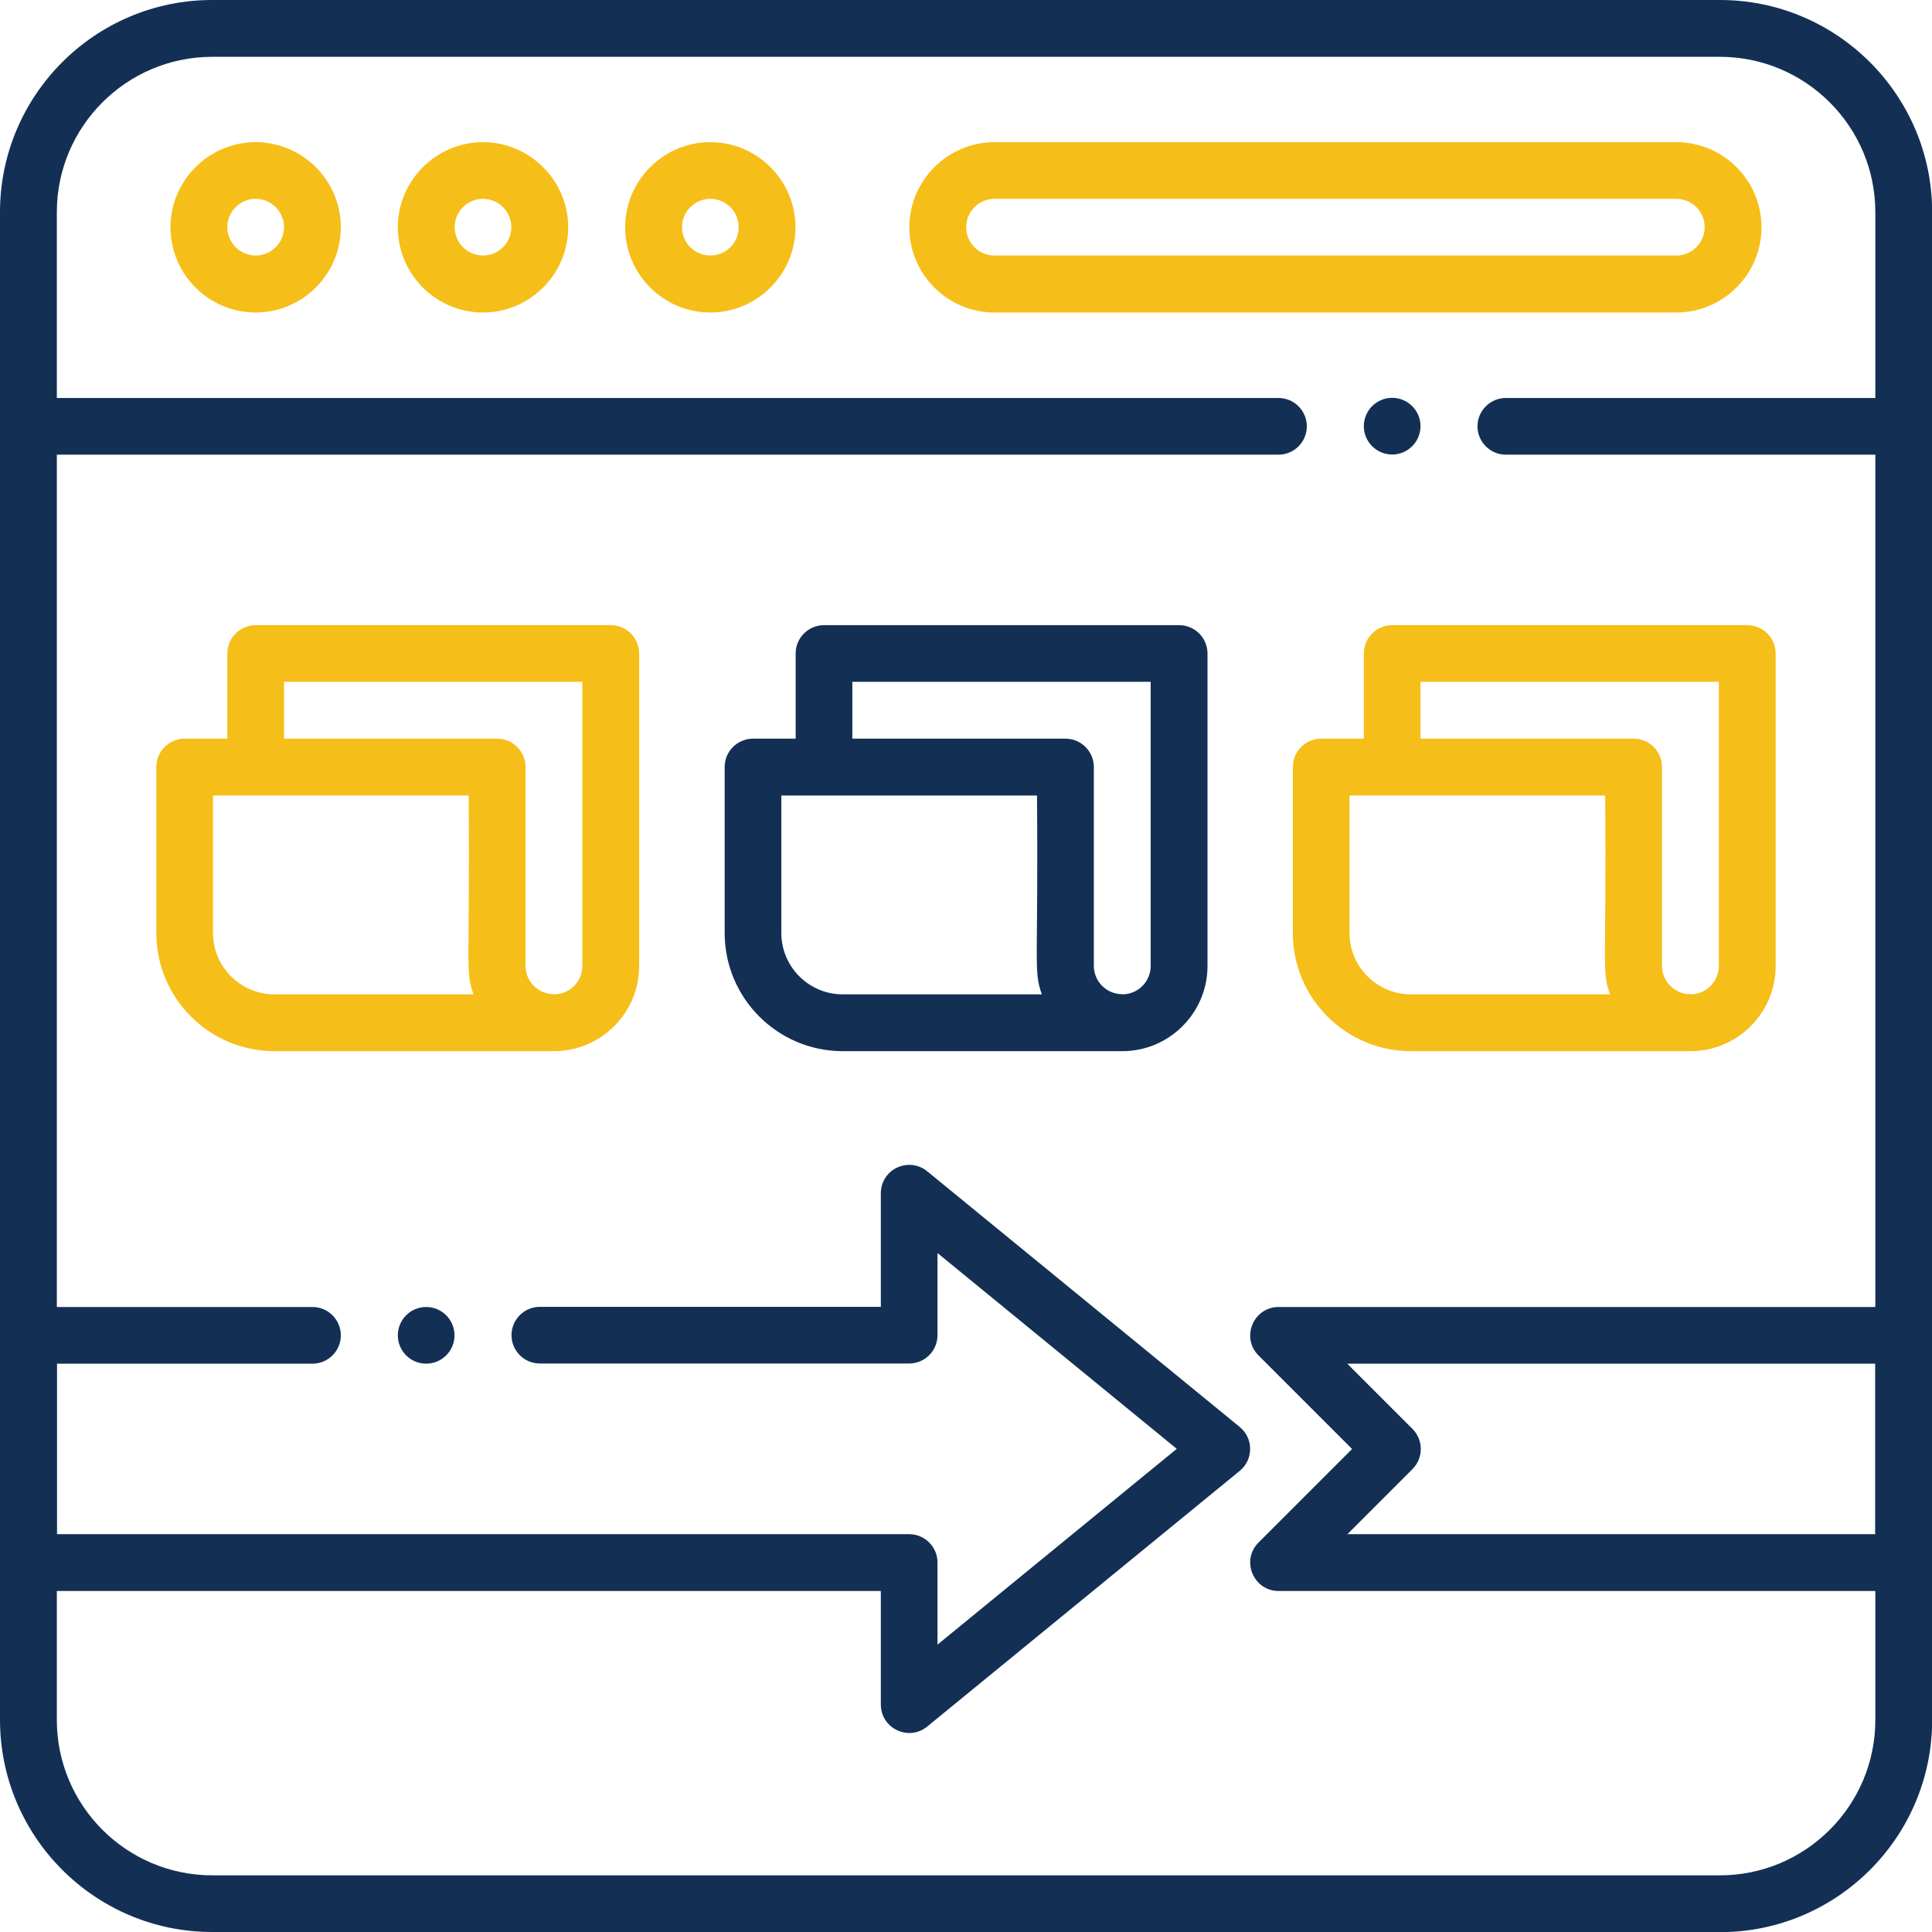
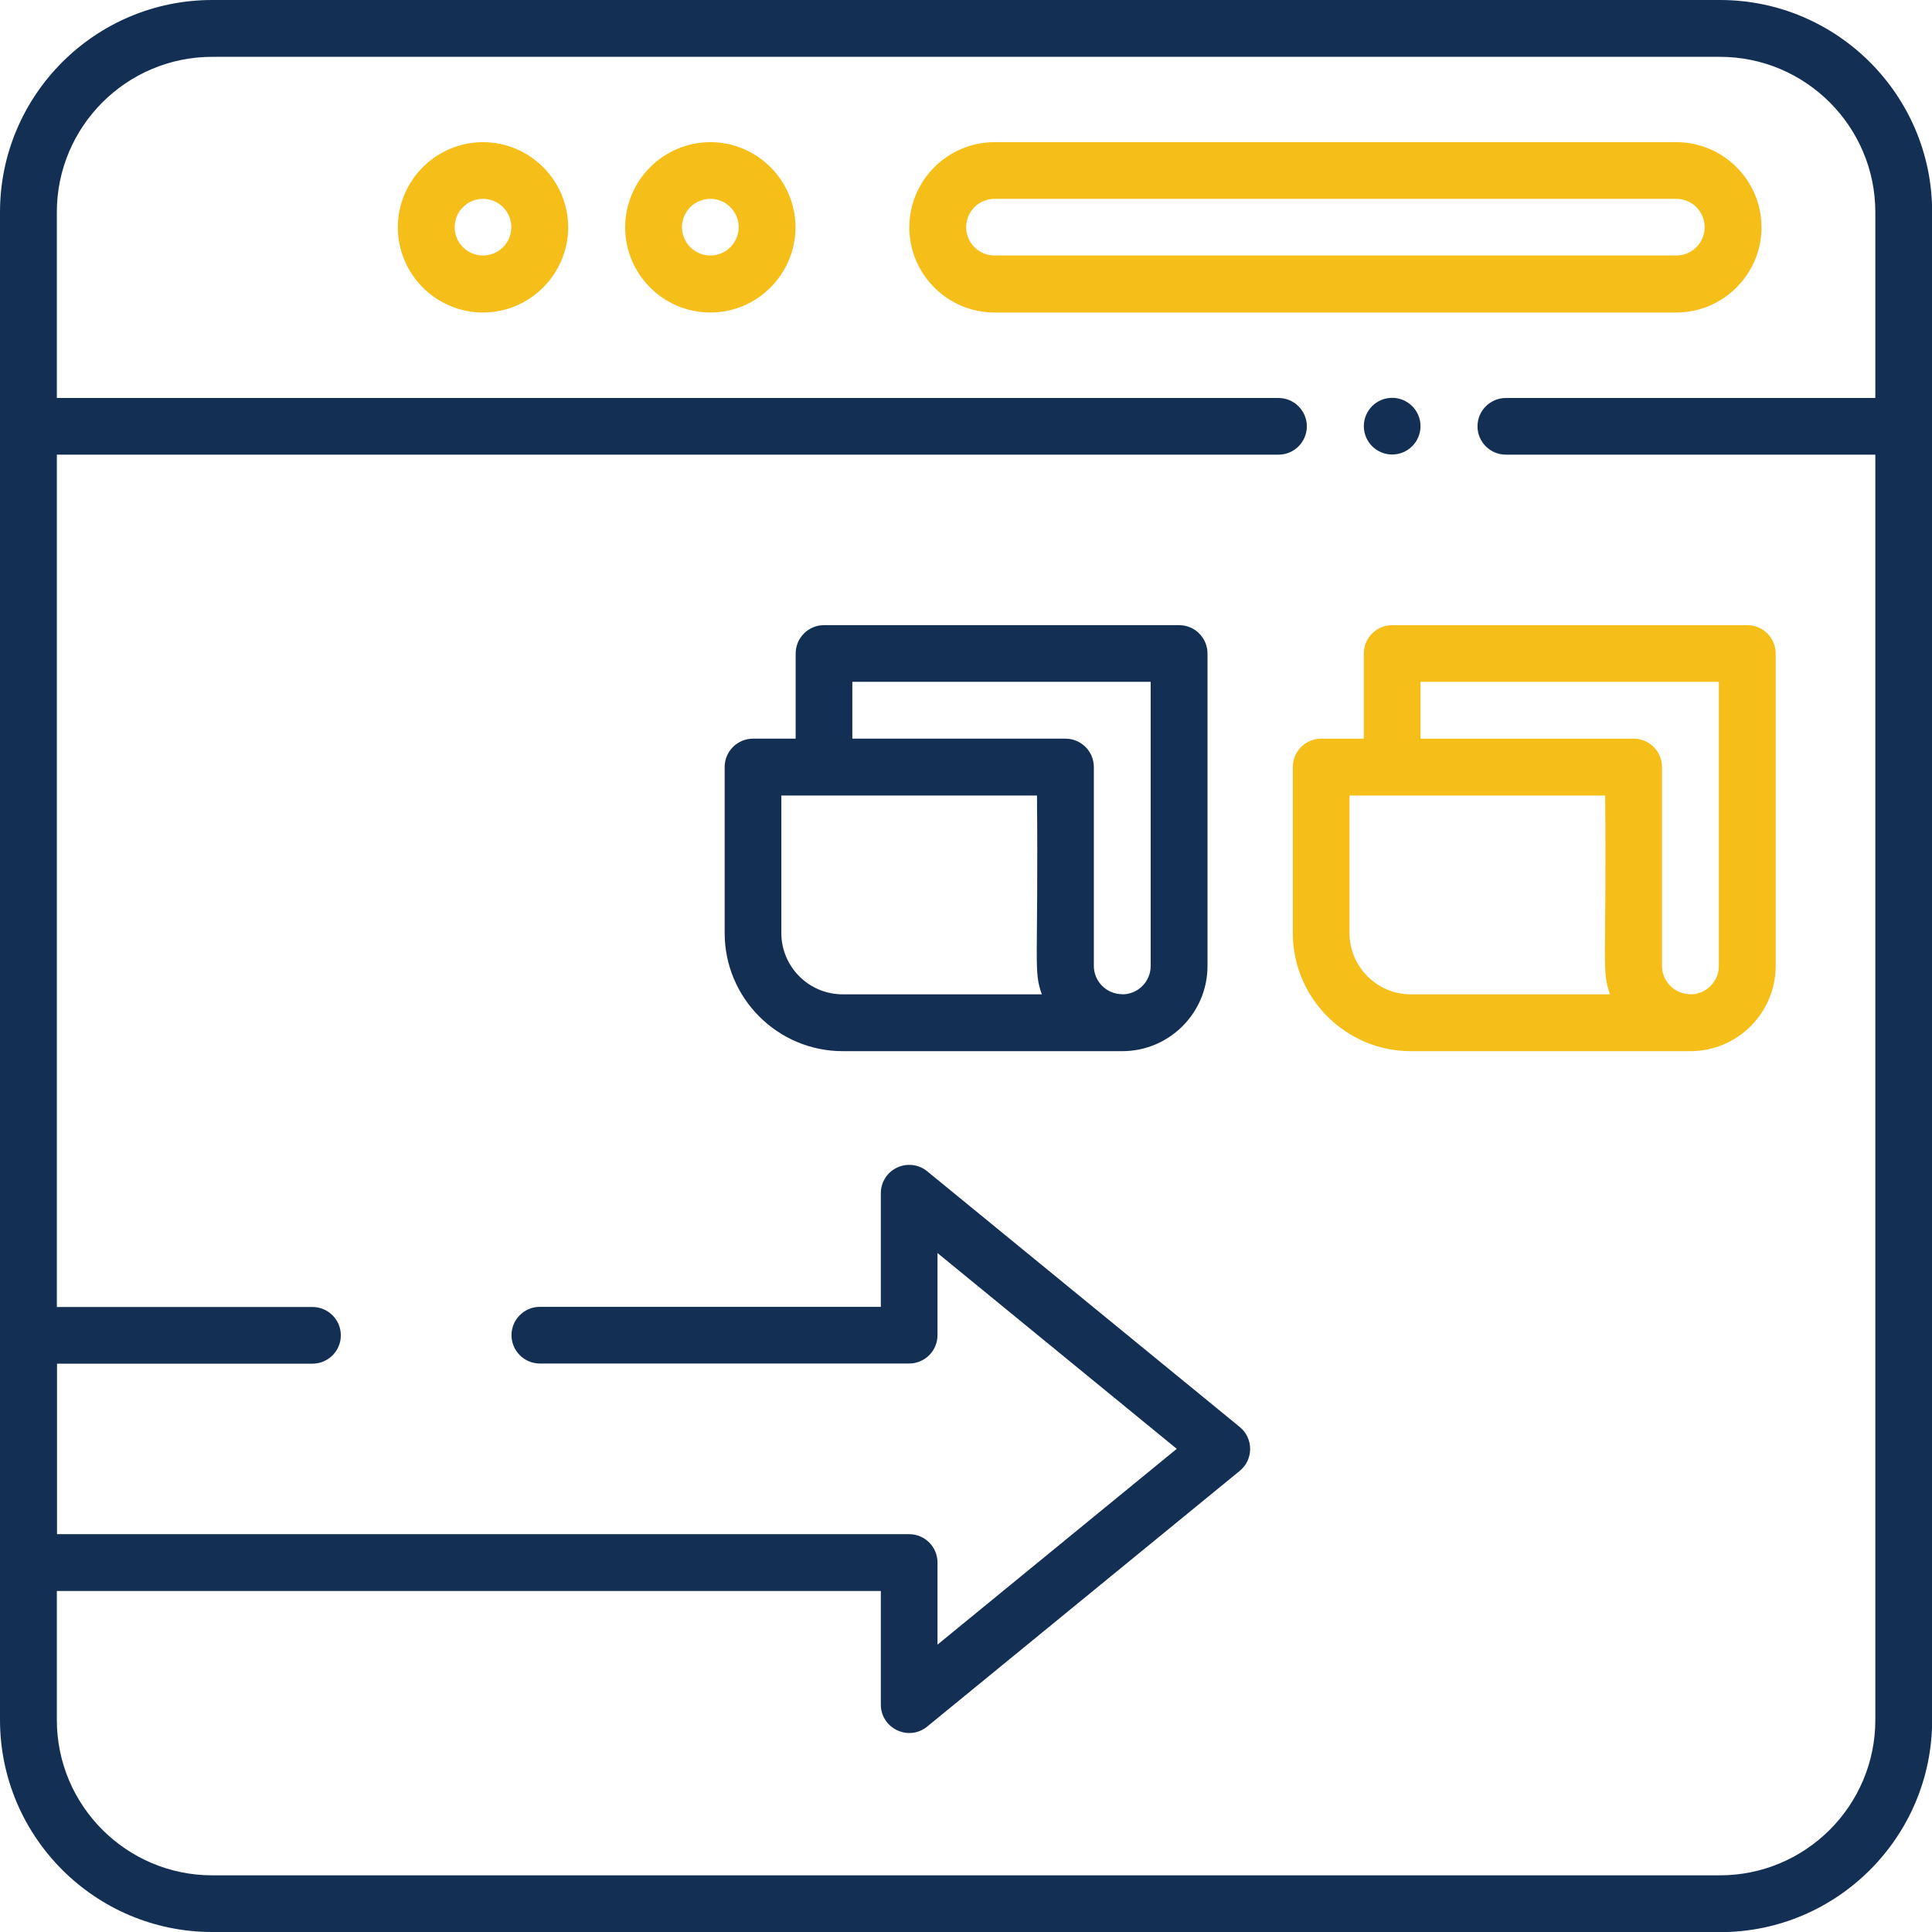
<svg xmlns="http://www.w3.org/2000/svg" id="Layer_1" data-name="Layer 1" viewBox="0 0 120 120">
  <defs>
    <style>
      .cls-1 {
        fill: #133054;
      }

      .cls-2 {
        fill: #f6be18;
      }
    </style>
  </defs>
  <g id="_19_Integration_development_integration_browser_regression_seo_and_web" data-name="19, Integration, development, integration, browser, regression, seo and web">
    <g>
      <path class="cls-1" d="m106.82,120H13.18c-7.27,0-13.18-5.91-13.18-13.18V13.18C0,5.91,5.91,0,13.18,0h93.65c7.27,0,13.18,5.91,13.18,13.18v93.65c0,7.27-5.91,13.18-13.18,13.18ZM13.18,3.53C7.86,3.53,3.53,7.86,3.53,13.18v93.65c0,5.32,4.33,9.65,9.65,9.65h93.65c5.32,0,9.65-4.33,9.65-9.65V13.18c0-5.32-4.33-9.65-9.65-9.65H13.18Z" />
      <path class="cls-1" d="m118.24,28.24h-24.71c-.97,0-1.76-.79-1.76-1.76s.79-1.76,1.76-1.76h24.71c.97,0,1.76.79,1.76,1.76s-.79,1.76-1.76,1.76Z" />
      <path class="cls-1" d="m79.41,28.24H1.76c-.97,0-1.76-.79-1.76-1.76s.79-1.76,1.76-1.76h77.65c.97,0,1.76.79,1.76,1.76s-.79,1.76-1.76,1.76Z" />
      <g>
-         <path class="cls-2" d="m15.88,19.41c-2.92,0-5.29-2.38-5.29-5.29s2.38-5.29,5.29-5.29,5.29,2.38,5.29,5.29-2.38,5.29-5.29,5.29Zm0-7.06c-.97,0-1.76.79-1.76,1.76s.79,1.76,1.76,1.76,1.76-.79,1.76-1.76-.79-1.76-1.76-1.76Z" />
        <path class="cls-2" d="m30,19.41c-2.92,0-5.29-2.38-5.29-5.29s2.38-5.29,5.29-5.29,5.29,2.38,5.29,5.29-2.38,5.29-5.29,5.29Zm0-7.06c-.97,0-1.76.79-1.76,1.76s.79,1.76,1.76,1.76,1.76-.79,1.76-1.76-.79-1.76-1.76-1.76Z" />
        <path class="cls-2" d="m44.12,19.41c-2.92,0-5.29-2.38-5.29-5.29s2.38-5.29,5.29-5.29,5.29,2.38,5.29,5.29-2.38,5.29-5.29,5.29Zm0-7.06c-.97,0-1.76.79-1.76,1.76s.79,1.76,1.76,1.76,1.76-.79,1.76-1.76-.79-1.76-1.76-1.76Z" />
        <path class="cls-2" d="m104.12,19.41h-42.35c-2.92,0-5.29-2.38-5.29-5.29s2.38-5.29,5.29-5.29h42.35c2.92,0,5.29,2.38,5.29,5.29s-2.38,5.29-5.29,5.29Zm-42.35-7.06c-.97,0-1.76.79-1.76,1.76s.79,1.76,1.76,1.76h42.35c.97,0,1.76-.79,1.76-1.76s-.79-1.76-1.76-1.76h-42.35Z" />
      </g>
      <path class="cls-1" d="m54.71,105.88v-7.06H1.76c-.97,0-1.76-.79-1.76-1.76v-14.12c0-.97.79-1.76,1.76-1.76h17.65c.97,0,1.76.79,1.76,1.76s-.79,1.76-1.76,1.76H3.53v10.59h52.94c.97,0,1.76.79,1.76,1.76v5.1l14.86-12.16-14.86-12.16v5.1c0,.97-.79,1.76-1.76,1.76h-22.94c-.97,0-1.76-.79-1.76-1.76s.79-1.76,1.76-1.76h21.18v-7.06c0-.68.39-1.3,1.01-1.59.62-.29,1.35-.2,1.87.23l19.41,15.88c.86.7.87,2.02,0,2.73l-19.41,15.88c-1.15.94-2.88.12-2.88-1.37Z" />
-       <path class="cls-1" d="m118.24,98.82h-38.82c-1.57,0-2.36-1.9-1.25-3.01l5.81-5.81-5.81-5.81c-1.11-1.11-.32-3.01,1.25-3.01h38.82c.97,0,1.76.79,1.76,1.76v14.12c0,.97-.79,1.76-1.76,1.76h0Zm-34.56-3.53h32.8v-10.59h-32.8l4.05,4.05c.69.69.69,1.81,0,2.5l-4.05,4.05Z" />
-       <path class="cls-2" d="m34.41,65.29h-17.36c-4.05,0-7.34-3.29-7.34-7.34v-10.31c0-.97.79-1.76,1.76-1.76h2.65v-5.29c0-.97.79-1.76,1.76-1.76h22.06c.97,0,1.76.79,1.76,1.76v19.41c0,2.92-2.38,5.29-5.29,5.29Zm0-3.53c.97,0,1.76-.79,1.76-1.76v-17.65h-18.53v3.53h13.24c.97,0,1.76.79,1.76,1.76v12.35c0,.97.79,1.76,1.76,1.76Zm-21.18-12.35v8.54c0,2.1,1.71,3.81,3.81,3.81h12.37c-.53-1.49-.21-1.74-.3-12.35h-15.88Z" />
      <path class="cls-1" d="m69.71,65.29h-17.36c-4.05,0-7.34-3.29-7.34-7.34v-10.31c0-.97.79-1.76,1.76-1.76h2.65v-5.29c0-.97.79-1.76,1.76-1.76h22.06c.97,0,1.76.79,1.76,1.76v19.41c0,2.92-2.38,5.29-5.29,5.29Zm0-3.53c.97,0,1.76-.79,1.76-1.76v-17.65h-18.53v3.53h13.24c.97,0,1.76.79,1.76,1.76v12.35c0,.97.79,1.76,1.76,1.76Zm-21.18-12.35v8.54c0,2.1,1.71,3.81,3.81,3.81h12.37c-.53-1.49-.21-1.74-.3-12.35h-15.88Z" />
      <path class="cls-2" d="m105,65.29h-17.36c-4.05,0-7.34-3.29-7.34-7.34v-10.31c0-.97.79-1.76,1.76-1.76h2.65v-5.29c0-.97.79-1.76,1.76-1.76h22.06c.97,0,1.76.79,1.76,1.76v19.41c0,2.92-2.38,5.29-5.29,5.29Zm0-3.53c.97,0,1.76-.79,1.76-1.76v-17.65h-18.53v3.53h13.24c.97,0,1.76.79,1.76,1.76v12.35c0,.97.79,1.76,1.76,1.76Zm-21.18-12.35v8.54c0,2.1,1.71,3.81,3.81,3.81h12.37c-.53-1.49-.21-1.74-.3-12.35h-15.88Z" />
      <circle class="cls-1" cx="86.47" cy="26.47" r="1.76" />
-       <circle class="cls-1" cx="26.47" cy="82.94" r="1.76" />
    </g>
  </g>
</svg>